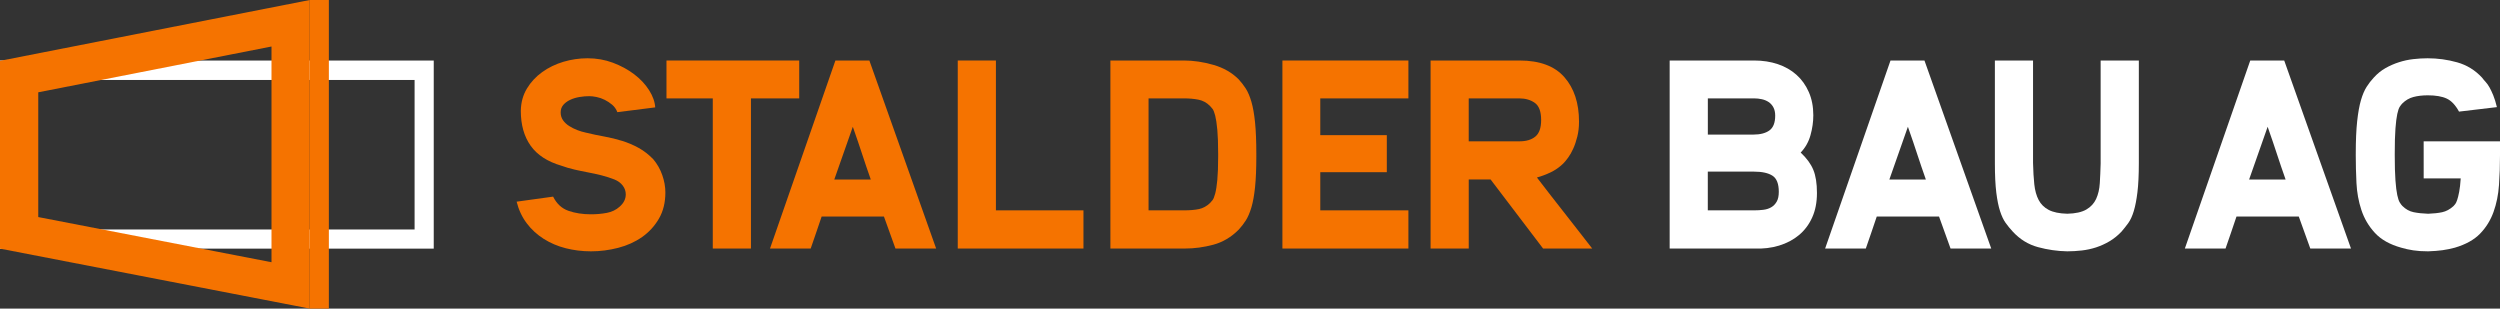
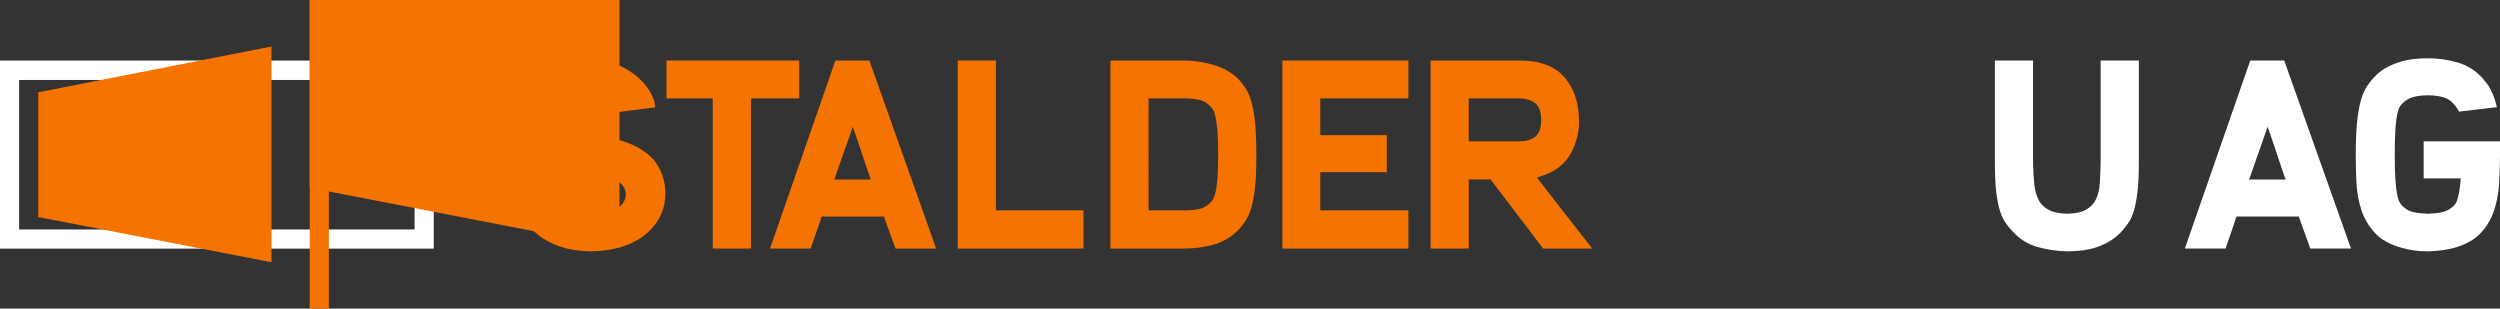
<svg xmlns="http://www.w3.org/2000/svg" version="1.1" id="Ebene_1" x="0px" y="0px" viewBox="0 0 1296.52 160.03" style="enable-background:new 0 0 1296.52 160.03;" xml:space="preserve">
  <rect x="0" y="0" width="1296.52" height="160.03" fill="#333333" stroke="none" />
  <style type="text/css">
	.st0{fill:#FFFFFF;}
	.st1{fill:#F57300;}
</style>
  <g>
    <path class="st0" d="M9.92,41.47h205.09v77.54H9.92V41.47z M0,31.4v97.54h224.94V31.55V31.4H0z" />
    <path class="st1" d="M306.5,130.34c-4.56,0-8.93-0.54-13.1-1.6c-4.17-1.06-7.99-2.69-11.43-4.87s-6.38-4.87-8.8-8.08   c-2.42-3.2-4.17-6.93-5.24-11.2l18.92-2.62c1.84,3.69,4.48,6.14,7.93,7.35c3.44,1.21,7.35,1.82,11.71,1.82   c2.81,0,5.53-0.24,8.15-0.73c2.62-0.48,4.85-1.55,6.69-3.2c2.13-1.85,3.2-3.98,3.2-6.4c0-1.65-0.5-3.15-1.52-4.51   s-2.45-2.43-4.3-3.2c-2.23-0.87-4.51-1.6-6.84-2.19c-2.33-0.58-4.66-1.09-6.98-1.52c-2.33-0.44-4.66-0.92-6.99-1.46   c-2.33-0.53-4.56-1.19-6.7-1.97c-7.28-2.13-12.61-5.6-16.01-10.4c-3.4-4.8-5.09-10.84-5.09-18.12c0.09-4.37,1.16-8.22,3.2-11.57   c2.03-3.35,4.68-6.18,7.93-8.51s6.91-4.1,10.99-5.32c4.07-1.21,8.24-1.82,12.52-1.82c4.65,0,9.04,0.78,13.17,2.33   c4.12,1.56,7.79,3.54,10.99,5.97c3.2,2.43,5.77,5.17,7.71,8.22c1.94,3.05,3.01,6.04,3.2,8.95l-19.65,2.48   c-0.58-1.55-1.48-2.84-2.69-3.86c-1.21-1.01-2.5-1.87-3.86-2.54c-1.36-0.68-2.76-1.16-4.22-1.46c-1.45-0.29-2.71-0.44-3.78-0.44   c-1.65,0-3.35,0.15-5.09,0.44c-1.75,0.29-3.35,0.78-4.8,1.46c-1.46,0.68-2.65,1.55-3.57,2.62s-1.38,2.38-1.38,3.93   s0.42,2.91,1.24,4.07c0.82,1.16,1.89,2.16,3.2,2.98c1.31,0.83,2.71,1.53,4.22,2.11c1.5,0.58,2.99,1.01,4.44,1.31   c3.2,0.78,6.4,1.46,9.61,2.03c3.2,0.58,6.28,1.34,9.24,2.26c2.96,0.93,5.8,2.14,8.52,3.64c2.71,1.5,5.24,3.47,7.57,5.89   c2.04,2.42,3.59,5.16,4.66,8.22c1.07,3.05,1.6,6.04,1.6,8.95c0,5.24-1.11,9.77-3.34,13.61c-2.23,3.84-5.15,7.01-8.73,9.53   c-3.59,2.52-7.71,4.39-12.37,5.6C315.95,129.73,311.25,130.34,306.5,130.34" />
    <polygon class="st1" points="345.64,31.38 414.48,31.38 414.48,51.03 389.45,51.03 389.45,128.89 369.65,128.89 369.65,51.03    345.64,51.03  " />
    <path class="st1" d="M433.25,31.38h17.61l34.63,97.51h-21.1l-5.97-16.59h-32.31c-0.88,2.62-1.85,5.48-2.92,8.59   c-1.07,3.11-1.99,5.77-2.76,8.01h-21.1L433.25,31.38z M432.67,93.09h18.92c-0.87-2.42-1.65-4.66-2.32-6.69   c-0.68-2.04-1.36-4.08-2.04-6.11c-0.68-2.04-1.4-4.22-2.18-6.55s-1.7-4.99-2.77-8L432.67,93.09z" />
    <polygon class="st1" points="516.49,31.38 516.49,109.09 561.89,109.09 561.89,128.89 496.7,128.89 496.7,31.38  " />
    <path class="st1" d="M575.86,31.38h38.13c4.95,0,10.04,0.75,15.28,2.26c5.24,1.5,9.6,4,13.1,7.5c1.36,1.46,2.59,3.05,3.71,4.8   c1.11,1.75,2.09,4.03,2.91,6.84c0.82,2.82,1.45,6.38,1.89,10.7s0.66,9.83,0.66,16.52v1c0,6.5-0.22,11.87-0.66,16.08   c-0.44,4.22-1.07,7.72-1.89,10.48c-0.83,2.77-1.8,5.02-2.91,6.77c-1.12,1.75-2.35,3.34-3.71,4.8c-3.88,3.89-8.27,6.48-13.17,7.79   c-4.9,1.31-9.78,1.97-14.63,1.97h-38.71V31.38z M595.65,109.09h18.34c3.11,0,5.7-0.22,7.79-0.66c2.09-0.44,4.01-1.48,5.75-3.13   c0.39-0.38,0.83-0.89,1.31-1.52s0.95-1.77,1.38-3.42c0.44-1.65,0.8-3.97,1.09-6.99c0.28-3,0.44-7.13,0.44-12.37v-1.01   c0-5.34-0.15-9.58-0.44-12.73s-0.66-5.58-1.09-7.28c-0.44-1.7-0.9-2.86-1.38-3.5c-0.49-0.63-0.93-1.14-1.31-1.52   c-1.74-1.75-3.76-2.84-6.04-3.28c-2.28-0.44-4.78-0.66-7.5-0.66h-18.34V109.09z" />
    <polygon class="st1" points="730.41,31.38 730.41,51.03 684.71,51.03 684.71,70.09 719.21,70.09 719.21,89.3 684.71,89.3    684.71,109.09 730.41,109.09 730.41,128.89 665.07,128.89 665.07,31.38  " />
    <path class="st1" d="M741.91,128.88v-97.5h46.13c10.48,0,18.24,2.89,23.28,8.66c5.05,5.77,7.57,13.46,7.57,23.06   c0,2.82-0.29,5.38-0.88,7.71c-0.58,2.33-1.28,4.42-2.11,6.26c-0.82,1.85-1.72,3.42-2.69,4.73c-0.97,1.31-1.84,2.36-2.62,3.13   c-1.94,1.85-4.07,3.33-6.4,4.44s-4.71,2.01-7.13,2.69c2.23,2.91,4.61,5.99,7.13,9.24s5.04,6.48,7.57,9.68   c2.52,3.2,4.97,6.33,7.34,9.39c2.38,3.05,4.58,5.89,6.62,8.51h-25.47l-27.21-35.8H761.7v35.8H741.91z M799.25,62.23   c0-4.36-1.09-7.32-3.28-8.88c-2.18-1.55-4.87-2.33-8.08-2.33h-26.2v22.27h26.34c3.5,0,6.24-0.83,8.23-2.48   C798.25,69.17,799.25,66.31,799.25,62.23" />
-     <path class="st0" d="M865.9,128.89V31.38h43.8c4.46,0,8.56,0.63,12.3,1.89c3.73,1.26,6.96,3.11,9.67,5.53   c2.72,2.43,4.85,5.41,6.4,8.95c1.55,3.54,2.33,7.54,2.33,12.01c0,3.4-0.48,6.84-1.46,10.34c-0.97,3.49-2.67,6.5-5.09,9.02   c3.1,2.91,5.29,5.89,6.55,8.95c1.26,3.05,1.89,7.06,1.89,12.01c0,4.85-0.83,9.1-2.48,12.73c-1.65,3.64-3.93,6.67-6.84,9.1   c-2.91,2.42-6.36,4.25-10.33,5.46c-3.98,1.21-8.3,1.72-12.95,1.53H865.9V128.89z M909.27,69.8c3.59,0,6.38-0.72,8.37-2.16   c1.99-1.45,2.99-4,2.99-7.66c0-1.73-0.32-3.18-0.95-4.33c-0.63-1.16-1.45-2.07-2.47-2.74c-1.02-0.68-2.18-1.16-3.49-1.45   s-2.64-0.44-4.01-0.44H885.7V69.8H909.27z M909.7,109.09c1.65,0,3.25-0.09,4.81-0.29c1.55-0.19,2.91-0.63,4.07-1.31   c1.17-0.68,2.11-1.65,2.83-2.91c0.73-1.26,1.09-2.96,1.09-5.09c0-4.17-1.09-6.96-3.28-8.37c-2.18-1.4-5.36-2.11-9.53-2.11h-24.01   v20.08C885.68,109.09,909.7,109.09,909.7,109.09z" />
-     <path class="st0" d="M980.43,31.38h17.61l34.63,97.51h-21.1l-5.97-16.59h-32.3c-0.87,2.62-1.85,5.48-2.91,8.59   c-1.07,3.11-1.99,5.77-2.77,8.01h-21.1L980.43,31.38z M979.84,93.09h18.92c-0.87-2.42-1.65-4.66-2.32-6.69   c-0.68-2.04-1.36-4.08-2.04-6.11c-0.68-2.04-1.4-4.22-2.18-6.55c-0.78-2.33-1.7-4.99-2.77-8L979.84,93.09z" />
    <path class="st0" d="M1109.22,31.38V84.5c0,6.21-0.25,11.28-0.73,15.2c-0.48,3.93-1.11,7.18-1.89,9.75   c-0.77,2.57-1.72,4.64-2.83,6.19c-1.12,1.55-2.31,3.05-3.57,4.51c-1.94,2.03-4.02,3.71-6.26,5.02c-2.23,1.31-4.53,2.35-6.91,3.13   c-2.38,0.77-4.85,1.31-7.42,1.6c-2.58,0.29-5.07,0.44-7.5,0.44c-5.14-0.09-10.21-0.82-15.21-2.18c-5-1.36-9.34-4.02-13.02-8   c-1.36-1.46-2.6-2.96-3.71-4.51c-1.12-1.55-2.09-3.59-2.91-6.11c-0.83-2.52-1.48-5.75-1.97-9.68c-0.48-3.93-0.73-8.95-0.73-15.06   V31.38h19.79V84.5c0.09,4.17,0.32,7.86,0.65,11.06c0.34,3.2,1.09,5.92,2.26,8.15s2.91,3.95,5.24,5.16s5.53,1.87,9.6,1.97   c4.27-0.09,7.57-0.83,9.89-2.18c2.33-1.36,4.03-3.2,5.09-5.53c1.07-2.33,1.7-5.04,1.89-8.15c0.19-3.1,0.34-6.5,0.44-10.19V31.38   H1109.22z" />
    <path class="st0" d="M1167,31.38h17.61l34.63,97.51h-21.1l-5.97-16.59h-32.31c-0.87,2.62-1.85,5.48-2.91,8.59   c-1.07,3.11-1.99,5.77-2.77,8.01h-21.1L1167,31.38z M1166.41,93.09h18.92c-0.87-2.42-1.65-4.66-2.32-6.69   c-0.68-2.04-1.36-4.08-2.04-6.11c-0.68-2.04-1.4-4.22-2.18-6.55s-1.7-4.99-2.77-8L1166.41,93.09z" />
    <path class="st0" d="M1256.93,73.29h39.59v7.26c0,5.22-0.17,10.35-0.52,15.38c-0.34,5.03-1.29,9.7-2.84,14.01   c-1.55,4.31-3.88,8.06-6.98,11.25c-3.11,3.19-7.47,5.61-13.1,7.26c-2.13,0.58-4.27,1.01-6.4,1.31c-2.13,0.29-4.61,0.48-7.42,0.58   c-2.91,0-5.48-0.17-7.71-0.51s-4.32-0.8-6.26-1.38c-5.92-1.65-10.48-4.22-13.68-7.71s-5.53-7.44-6.98-11.86   c-1.46-4.42-2.31-9.1-2.55-14.04c-0.24-4.95-0.36-9.75-0.36-14.41V79.7c0-6.79,0.24-12.42,0.73-16.88s1.14-8.1,1.97-10.91   c0.82-2.81,1.8-5.09,2.91-6.84s2.35-3.35,3.71-4.81c1.84-2.03,3.87-3.69,6.11-4.95c2.23-1.26,4.56-2.28,6.99-3.05   c2.42-0.78,4.9-1.31,7.42-1.6s4.99-0.44,7.42-0.44c5.24,0,10.35,0.7,15.35,2.11c4.99,1.4,9.29,4.05,12.88,7.93   c0.58,0.78,1.21,1.53,1.89,2.26c0.67,0.73,1.33,1.65,1.96,2.77c0.63,1.11,1.29,2.5,1.97,4.15c0.68,1.65,1.31,3.69,1.89,6.11   l-19.65,2.33c-1.85-3.4-3.98-5.65-6.4-6.77s-5.68-1.68-9.75-1.68c-2.81,0-5.31,0.29-7.5,0.87c-2.18,0.58-4.1,1.7-5.75,3.35   c-0.39,0.39-0.83,0.95-1.31,1.67c-0.49,0.73-0.93,1.99-1.31,3.79c-0.39,1.8-0.7,4.32-0.95,7.57s-0.36,7.6-0.36,13.03v0.73   c0,5.44,0.12,9.8,0.36,13.1c0.24,3.3,0.56,5.85,0.95,7.64c0.38,1.8,0.82,3.08,1.31,3.85c0.48,0.78,0.92,1.36,1.31,1.75   c1.75,1.75,3.71,2.83,5.9,3.27c2.18,0.44,4.67,0.7,7.49,0.8c2.81-0.1,5.24-0.37,7.28-0.8c2.04-0.44,3.98-1.48,5.82-3.13   c0.29-0.29,0.6-0.65,0.95-1.09c0.34-0.44,0.68-1.17,1.02-2.19c0.34-1.01,0.68-2.4,1.02-4.15s0.6-4.07,0.8-6.98h-19.21   L1256.93,73.29L1256.93,73.29z" />
    <rect x="160.63" class="st1" width="9.92" height="160.03" />
-     <path class="st1" d="M140.8,24.12v111.87L19.84,112.57v-64.7L140.8,24.12z M160.63,0L0,31.55v97.39l160.63,31.1V0z" />
+     <path class="st1" d="M140.8,24.12v111.87L19.84,112.57v-64.7L140.8,24.12z M160.63,0v97.39l160.63,31.1V0z" />
  </g>
</svg>